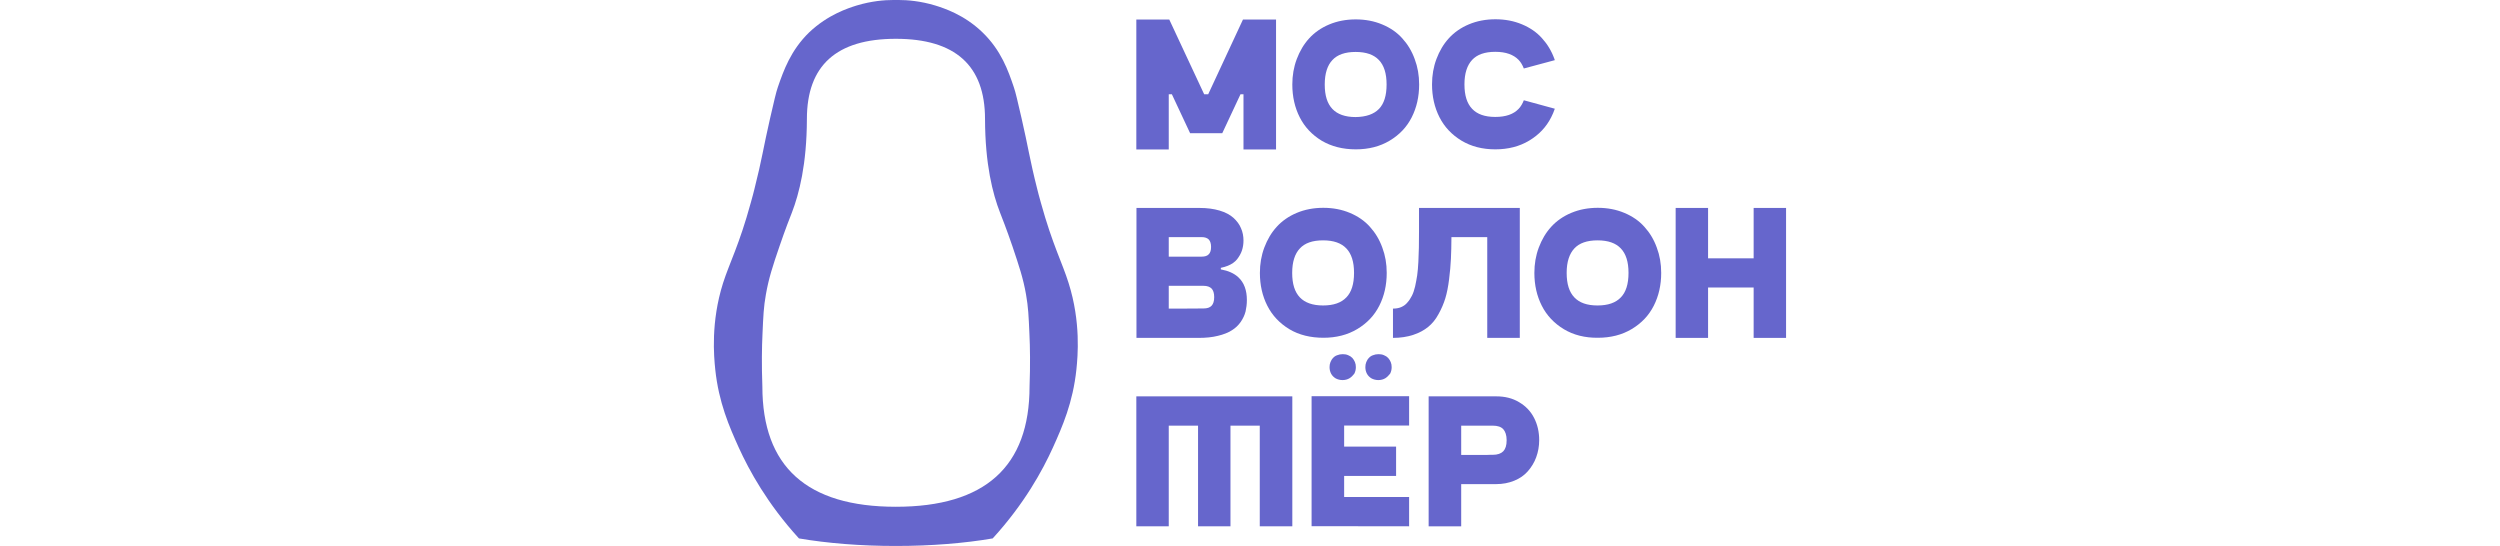
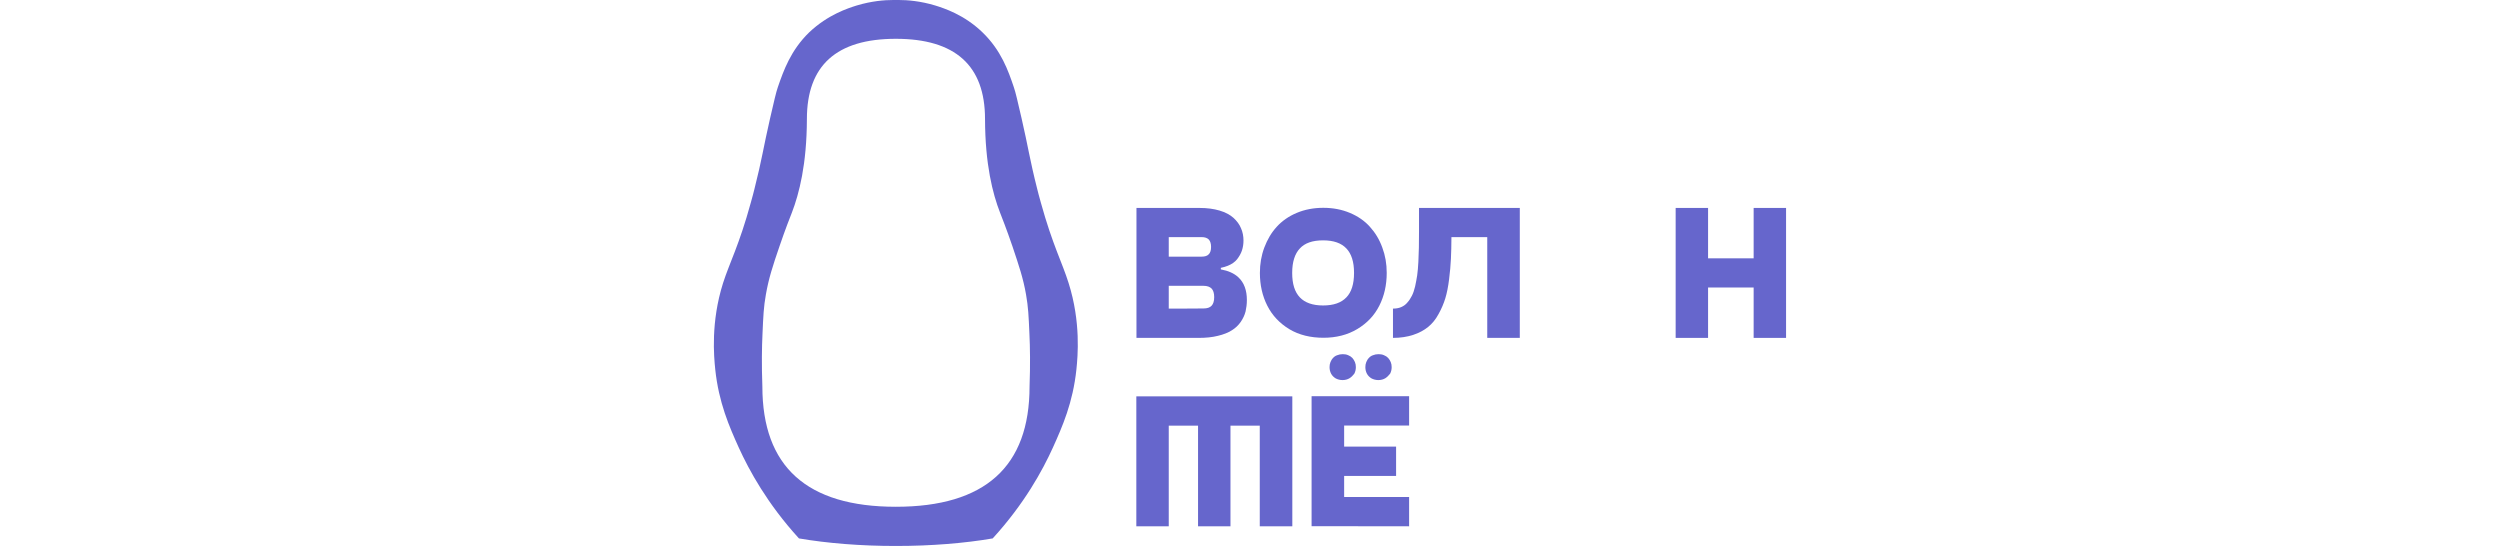
<svg xmlns="http://www.w3.org/2000/svg" version="1.1" id="Layer_1" x="0px" y="0px" viewBox="0 0 1920 419.2" style="enable-background:new 0 0 1920 419.2;" xml:space="preserve">
  <style type="text/css"> .st0{fill-rule:evenodd;clip-rule:evenodd;fill:#6666CC;} .st1{fill:#6666CC;} </style>
  <g>
    <g>
      <path class="st0" d="M922.9,182.1c2.5,0,4.3,0.7,5.4,1.8c1.1,1.2,1.8,3,1.8,5.7s-0.6,4.5-1.8,5.7c-1.1,1.2-2.9,1.8-5.4,1.8h-25.3 v-15L922.9,182.1L922.9,182.1z M897.6,237v-17.5h26.6c3,0,5,0.8,6.3,2.1c1.3,1.4,2,3.5,2,6.6c0,3.1-0.7,5.2-2,6.6 s-3.3,2.1-6.3,2.1C924.2,237,897.6,237,897.6,237z M921.2,159.7c5.9,0,11,0.7,15.4,2c4.4,1.3,8,3.2,10.7,5.6c2.6,2.4,4.6,5,5.8,8 c1.3,2.9,1.9,6.1,1.9,9.4c0,2.7-0.4,5.3-1.2,7.7c-0.8,2.4-2.1,4.6-3.7,6.7c-1.7,2.1-4.1,3.8-7.1,5c-1.7,0.7-3.5,1.2-5.4,1.6v1.2 c5.6,1,10.2,3,13.5,6.1c4.4,4.1,6.5,10,6.5,17.4c0,3.2-0.4,6.1-1,8.8c-0.7,2.8-2,5.5-3.7,8c-1.8,2.6-4.1,4.8-6.9,6.5 c-2.8,1.8-6.4,3.2-10.6,4.2c-4.3,1.1-9.3,1.6-14.8,1.6h-47.8v-99.8L921.2,159.7L921.2,159.7z" />
      <path class="st1" d="M690.2,0c6.8,0,16.7,0.8,28,4.2c6.7,2.1,22.2,7,36.3,20.6c14.4,13.9,19.8,29.4,24.1,42.1 c1.4,4,2.9,10.7,6,24.1c5,21.6,6.2,31.4,12,54.2c0.5,2,1.5,6,2.8,10.5c9,32.5,16.3,45.7,21.3,61.7c9.5,30,7,56.4,6,66.2 c-2.7,25.7-10.8,44-18.1,60.2c-7.9,17.4-21.8,43-46.2,69.7c-21.6,3.7-47.1,5.8-74.4,5.8s-52.8-2.1-74.4-5.8 c-24.4-26.7-38.3-52.4-46.2-69.7c-7.3-16.2-15.4-34.5-18.1-60.2c-1-9.8-3.5-36.2,6-66.2c5.1-15.9,12.4-29.2,21.3-61.7 c1.3-4.5,2.3-8.5,2.8-10.5c5.8-22.8,7-32.5,12-54.2c3.1-13.4,4.6-20.1,6-24.1c4.4-12.7,9.8-28.2,24.1-42.1 C635.9,11.2,651.3,6.3,658,4.2C669.3,0.8,679.2,0,686,0C686,0,690.2,0,690.2,0z M688,389.2c68.5,0,102.7-30.8,102.7-92.4 c0.6-16.4,0.4-30.1-0.1-40.4c-0.6-13.7-0.9-20.6-2.6-30.2c-2.2-12.6-5.4-22-10.4-36.9c-4.6-13.5-8.3-22.7-9.6-26.1 c-5.6-14.4-11.4-36.9-11.5-71.8c0-41.1-22.9-61.6-68.5-61.6s-68.3,20.5-68.3,61.6c-0.1,34.9-6,57.5-11.5,71.8 c-1.3,3.3-5,12.6-9.6,26.1c-5.1,14.9-8.2,24.3-10.4,36.9c-1.7,9.5-2,16.4-2.6,30.2c-0.5,10.3-0.7,24-0.1,40.4 C585.5,358.4,619.7,389.2,688,389.2L688,389.2L688,389.2z" />
-       <path class="st0" d="M1059,83.7c3.9-4,5.9-10.2,5.9-18.8s-2-14.7-5.9-18.8s-9.7-6.2-17.9-6.2c-8.1,0-14,2.1-17.8,6.2 c-3.8,4-5.9,10.2-5.9,18.8s2,14.7,5.9,18.8c3.8,4,9.7,6.2,17.8,6.2C1049.1,89.8,1055.1,87.7,1059,83.7L1059,83.7z M1015.1,108.1 L1015.1,108.1c-7.4-4.5-13.1-10.5-16.9-18c-3.8-7.5-5.7-15.9-5.7-25.2c0-6.9,1.1-13.4,3.4-19.5l0,0c2.3-6.1,5.4-11.4,9.5-15.9 c4.1-4.5,9.2-8.1,15.4-10.7c6.2-2.6,13-3.9,20.4-3.9s14.2,1.3,20.4,3.9c6.2,2.6,11.3,6.1,15.4,10.7c4.1,4.5,7.3,9.8,9.5,15.9 c2.3,6.1,3.4,12.5,3.4,19.5c0,9.3-1.9,17.7-5.7,25.2c-3.8,7.5-9.4,13.4-16.9,17.9l0,0c-7.5,4.5-16.2,6.7-26,6.7 C1031.3,114.7,1022.6,112.5,1015.1,108.1L1015.1,108.1z" />
      <path class="st0" d="M1034,228.4c3.9-4,5.9-10.2,5.9-18.8s-2-14.7-5.9-18.8s-9.7-6.2-17.9-6.2s-14,2.1-17.8,6.2 c-3.8,4-5.9,10.2-5.9,18.8s2,14.7,5.9,18.8c3.8,4,9.7,6.2,17.8,6.2C1024.2,234.6,1030.1,232.5,1034,228.4L1034,228.4z M990.2,252.8L990.2,252.8c-7.4-4.5-13.1-10.5-16.9-18c-3.8-7.5-5.7-15.9-5.7-25.2c0-6.9,1.1-13.4,3.4-19.5l0,0 c2.3-6.1,5.4-11.4,9.5-15.9c4.1-4.5,9.2-8.1,15.4-10.7c6.2-2.6,13-3.9,20.4-3.9c7.4,0,14.2,1.3,20.4,3.9 c6.2,2.6,11.3,6.1,15.4,10.7c4.1,4.5,7.3,9.8,9.5,15.9c2.3,6.1,3.4,12.5,3.4,19.5c0,9.3-1.9,17.7-5.7,25.2 c-3.8,7.5-9.4,13.4-16.9,17.9l0,0c-7.5,4.5-16.2,6.7-26,6.7S997.7,257.3,990.2,252.8L990.2,252.8z" />
-       <path class="st0" d="M1244.8,228.4c3.9-4,5.9-10.2,5.9-18.8s-2-14.7-5.9-18.8s-9.7-6.2-17.9-6.2c-8.1,0-14,2.1-17.8,6.2 s-5.9,10.2-5.9,18.8s2,14.7,5.9,18.8s9.7,6.2,17.8,6.2C1235,234.6,1240.9,232.5,1244.8,228.4L1244.8,228.4z M1201,252.8 L1201,252.8c-7.4-4.5-13.1-10.5-16.9-18c-3.8-7.5-5.7-15.9-5.7-25.2c0-6.9,1.1-13.4,3.4-19.5l0,0c2.3-6.1,5.4-11.4,9.5-15.9 c4.1-4.5,9.2-8.1,15.4-10.7c6.2-2.6,13-3.9,20.4-3.9c7.4,0,14.2,1.3,20.4,3.9c6.2,2.6,11.3,6.1,15.4,10.7 c4.1,4.5,7.3,9.8,9.5,15.9c2.3,6.1,3.4,12.5,3.4,19.5c0,9.3-1.9,17.7-5.7,25.2c-3.8,7.5-9.4,13.4-16.9,17.9l0,0 c-7.5,4.5-16.2,6.7-26,6.7C1217.2,259.5,1208.5,257.3,1201,252.8L1201,252.8z" />
      <path class="st1" d="M1089.8,159.7V178c0,4.7,0,8.7-0.1,12.1c-0.1,3.5-0.2,7.1-0.4,11.1c-0.2,3.9-0.5,7.3-0.9,10.2 c-0.4,2.8-1,5.7-1.6,8.6c-0.7,2.9-1.5,5.3-2.5,7.2c-1,1.9-2.1,3.7-3.5,5.2c-1.3,1.6-2.9,2.7-4.8,3.5c-1.9,0.8-3.9,1.1-6.2,1.1 v22.5c5.7,0,10.9-0.8,15.5-2.3c4.6-1.5,8.4-3.6,11.5-6.1c3.1-2.5,5.8-5.8,8-9.9c2.3-4.1,4-8.2,5.2-12.1s2.2-8.9,2.9-14.6 c0.7-5.7,1.2-11,1.4-15.7s0.4-10.3,0.4-16.7h27.5v77.4h25v-99.8H1089.8L1089.8,159.7z" />
      <polygon class="st1" points="1311.8,198.4 1346.8,198.4 1346.8,159.7 1371.7,159.7 1371.7,259.5 1346.8,259.5 1346.8,220.8 1311.8,220.8 1311.8,259.5 1286.9,259.5 1286.9,159.7 1311.8,159.7 " />
      <polygon class="st1" points="992.5,304.4 992.5,404.2 967.5,404.2 967.5,326.9 945,326.9 945,404.2 920.1,404.2 920.1,326.9 897.6,326.9 897.6,404.2 872.7,404.2 872.7,304.4 " />
-       <path class="st0" d="M1194.1,83.5c-0.8,2.3-1.7,4.5-2.8,6.6c-3.8,7.5-9.4,13.4-16.9,17.9l0,0c-7.5,4.5-16.2,6.7-26,6.7 c-9.9,0-18.5-2.2-26-6.7l0,0c-7.4-4.5-13.1-10.5-16.9-18c-3.8-7.5-5.7-15.9-5.7-25.2c0-6.9,1.1-13.4,3.4-19.5l0,0 c2.3-6.1,5.4-11.4,9.5-15.9c4.1-4.5,9.2-8.1,15.4-10.7c6.2-2.6,13-3.9,20.4-3.9s14.2,1.3,20.4,3.9c6.2,2.6,11.3,6.1,15.4,10.7 c4.1,4.5,7.3,9.8,9.5,15.9c0.1,0.3,0.2,0.6,0.3,0.9l-23.8,6.4c-1-2.6-2.3-4.8-4-6.6c-3.9-4-9.7-6.2-17.9-6.2 c-8.1,0-14,2.1-17.8,6.2s-5.9,10.2-5.9,18.8s2,14.7,5.9,18.8s9.7,6.2,17.8,6.2s14-2.1,17.9-6.2c1.7-1.8,3-4,4-6.6L1194.1,83.5 L1194.1,83.5z" />
-       <path class="st0" d="M1149.1,371.8c5,0,9.6-0.9,13.8-2.6l0,0c4.2-1.7,7.7-4.1,10.5-7.3c2.7-3.1,4.9-6.6,6.4-10.7 c1.5-4.1,2.3-8.5,2.3-13.2c0-6.3-1.3-11.9-3.9-17c-2.6-5.1-6.4-9.1-11.5-12.1c-5.1-3.1-11-4.5-17.6-4.5h-51.9v99.8h25v-32.4 H1149.1L1149.1,371.8z M1146.4,349.3c3.8,0,6.4-1,8.1-2.7c1.7-1.8,2.6-4.5,2.6-8.5c0-3.9-1-6.7-2.6-8.5c-1.7-1.8-4.3-2.7-8.1-2.7 h-24.2v22.5h19.2C1141.4,349.3,1146.4,349.3,1146.4,349.3z" />
      <path class="st0" d="M1063.9,290.5L1063.9,290.5c-1.5,0.9-3.3,1.4-5.3,1.4c-2,0-3.8-0.5-5.3-1.3c-1.5-0.9-2.7-2.1-3.5-3.6 c-0.8-1.5-1.2-3.2-1.2-5c0-1.4,0.2-2.7,0.7-3.9c0.5-1.2,1.1-2.3,2-3.2c0.8-0.9,1.9-1.7,3.2-2.1c1.3-0.5,2.6-0.8,4.2-0.8 c1.5,0,2.9,0.2,4.2,0.8c1.3,0.5,2.3,1.2,3.2,2.1c0.8,0.9,1.5,2,2,3.2c0.5,1.2,0.7,2.5,0.7,3.9c0,1.8-0.4,3.5-1.2,5 C1066.5,288.4,1065.3,289.6,1063.9,290.5L1063.9,290.5z M1036.4,290.5L1036.4,290.5c-1.5,0.9-3.3,1.4-5.3,1.4 c-2,0-3.8-0.5-5.3-1.3c-1.5-0.9-2.7-2.1-3.5-3.6c-0.8-1.5-1.2-3.2-1.2-5c0-1.4,0.2-2.7,0.7-3.9c0.5-1.2,1.1-2.3,2-3.2 c0.8-0.9,1.9-1.7,3.2-2.1c1.3-0.5,2.6-0.8,4.2-0.8c1.5,0,2.9,0.2,4.2,0.8c1.3,0.5,2.3,1.2,3.2,2.1c0.8,0.9,1.5,2,2,3.2 c0.5,1.2,0.7,2.5,0.7,3.9c0,1.8-0.4,3.5-1.2,5C1039,288.4,1037.9,289.6,1036.4,290.5L1036.4,290.5z M1082.2,404.2v-22.5h-49.9 v-16.2h39.9V343h-39.9v-16.2h49.9v-22.5h-74.9v99.8L1082.2,404.2L1082.2,404.2z" />
-       <polygon class="st0" points="872.7,15 872.7,114.8 897.6,114.8 897.6,72.4 900,72.4 914,102.3 938.7,102.3 952.7,72.4 955,72.4 955,114.8 980,114.8 980,15 954.6,15 927.9,72.4 924.8,72.4 898,15 " />
    </g>
  </g>
</svg>